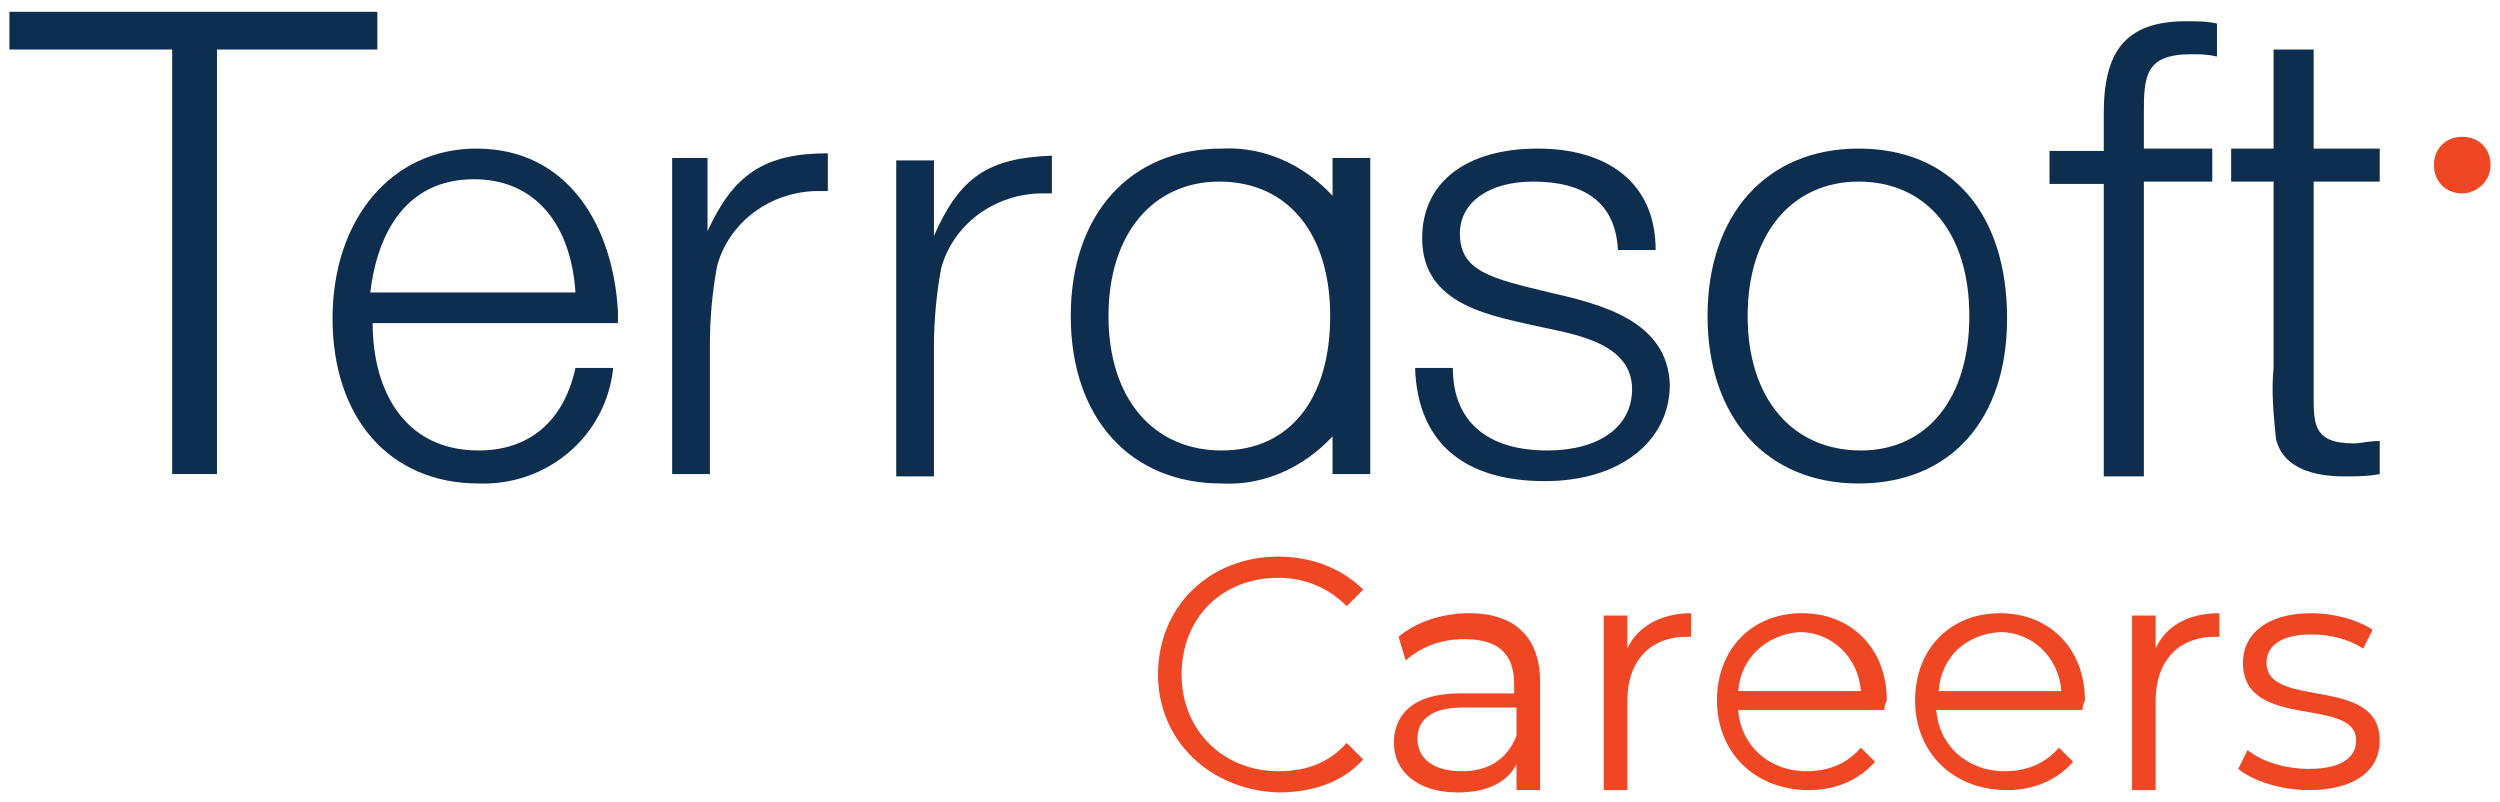
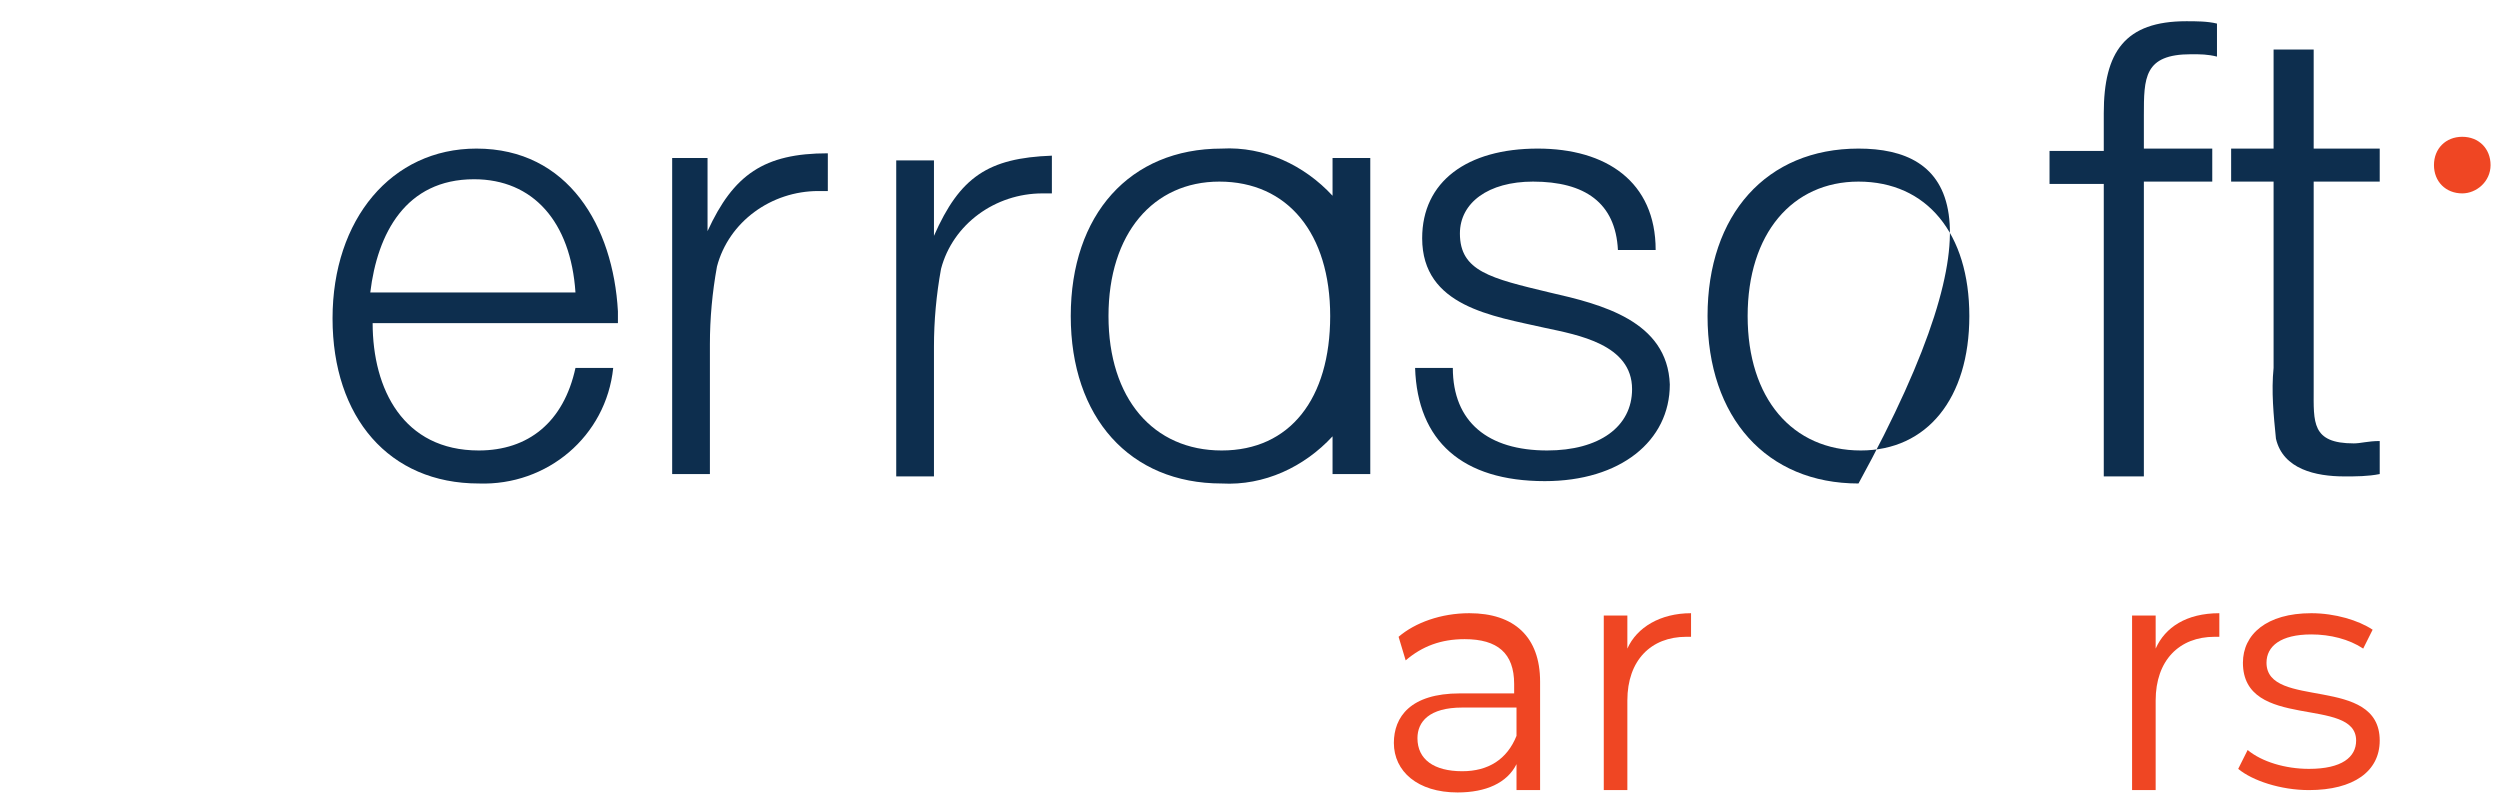
<svg xmlns="http://www.w3.org/2000/svg" version="1.2" baseProfile="tiny" id="Layer_1" x="0px" y="0px" viewBox="0 0 106 34" overflow="visible" xml:space="preserve">
  <g>
-     <path fill="#EF4623" d="M49.1,28.6c0-2.9,2.2-5,5.1-5c1.4,0,2.7,0.5,3.6,1.4l-0.7,0.7c-0.8-0.8-1.8-1.2-2.9-1.2   c-2.4,0-4.1,1.7-4.1,4.1s1.8,4.1,4.1,4.1c1.1,0,2.1-0.3,2.9-1.2l0.7,0.7c-0.9,1-2.2,1.4-3.6,1.4C51.3,33.5,49.1,31.4,49.1,28.6z" />
    <path fill="#EF4623" d="M65.3,28.9v4.6h-1v-1.1c-0.4,0.8-1.3,1.2-2.5,1.2c-1.7,0-2.7-0.9-2.7-2.1c0-1.1,0.7-2.1,2.8-2.1h2.3v-0.4   c0-1.3-0.7-1.9-2.1-1.9c-1,0-1.8,0.3-2.5,0.9L59.3,27c0.7-0.6,1.8-1,3-1C64.2,26,65.3,27,65.3,28.9z M64.3,31.2V30H62   c-1.4,0-1.9,0.6-1.9,1.3c0,0.9,0.7,1.4,1.9,1.4C63.1,32.7,63.9,32.2,64.3,31.2z" />
    <path fill="#EF4623" d="M71.7,26v1c-0.1,0-0.2,0-0.2,0C70,27,69,28,69,29.7v3.8h-1v-7.4h1v1.4C69.4,26.6,70.4,26,71.7,26z" />
-     <path fill="#EF4623" d="M79.9,30.1h-6.2c0.1,1.5,1.3,2.6,2.9,2.6c0.9,0,1.7-0.3,2.3-1l0.6,0.6c-0.7,0.8-1.7,1.2-2.8,1.2   c-2.3,0-3.9-1.6-3.9-3.8c0-2.2,1.5-3.7,3.6-3.7c2.1,0,3.6,1.5,3.6,3.7C79.9,29.9,79.9,30,79.9,30.1z M73.7,29.3h5.2   c-0.1-1.4-1.2-2.5-2.6-2.5C74.9,26.9,73.8,27.9,73.7,29.3z" />
-     <path fill="#EF4623" d="M88.3,30.1h-6.2c0.1,1.5,1.3,2.6,2.9,2.6c0.9,0,1.7-0.3,2.3-1l0.6,0.6c-0.7,0.8-1.7,1.2-2.8,1.2   c-2.3,0-3.9-1.6-3.9-3.8c0-2.2,1.5-3.7,3.6-3.7c2.1,0,3.6,1.5,3.6,3.7C88.3,29.9,88.3,30,88.3,30.1z M82.2,29.3h5.2   c-0.1-1.4-1.2-2.5-2.6-2.5C83.3,26.9,82.3,27.9,82.2,29.3z" />
    <path fill="#EF4623" d="M94.1,26v1c-0.1,0-0.2,0-0.2,0c-1.5,0-2.5,1-2.5,2.7v3.8h-1v-7.4h1v1.4C91.8,26.6,92.7,26,94.1,26z" />
    <path fill="#EF4623" d="M94.9,32.6l0.4-0.8c0.6,0.5,1.6,0.8,2.6,0.8c1.4,0,2-0.5,2-1.2c0-1.9-4.8-0.4-4.8-3.3c0-1.2,1-2.1,2.9-2.1   c1,0,2,0.3,2.6,0.7l-0.4,0.8c-0.6-0.4-1.4-0.6-2.2-0.6c-1.3,0-1.9,0.5-1.9,1.2c0,2,4.8,0.5,4.8,3.3c0,1.3-1.1,2.1-3,2.1   C96.7,33.5,95.5,33.1,94.9,32.6z" />
  </g>
  <g>
-     <path fill="#0D2E4E" d="M16,0.5H0.4v1.6h6.9v18h1.9v-18H16L16,0.5z" />
    <path fill="#0D2E4E" d="M20.2,6.3c-3.6,0-6.1,3-6.1,7.2s2.4,7,6.2,7c2.9,0.1,5.4-2,5.7-4.9h-1.6c-0.5,2.3-2,3.5-4.1,3.5   c-3.2,0-4.5-2.6-4.5-5.4h10.4v-0.5C26,9.6,24.1,6.3,20.2,6.3z M15.7,12.4c0.3-2.5,1.5-4.8,4.4-4.8c2.5,0,4.1,1.8,4.3,4.8H15.7z" />
    <path fill="#0D2E4E" d="M30,9.8V6.7h-1.5v13.4h1.6v-5.5c0-1.1,0.1-2.2,0.3-3.3c0.5-1.9,2.3-3.2,4.3-3.2c0.1,0,0.3,0,0.4,0V6.5   C32.4,6.5,31.1,7.4,30,9.8z" />
    <path fill="#0D2E4E" d="M39.6,10V6.8H38v13.4h1.6v-5.5c0-1.1,0.1-2.2,0.3-3.3c0.5-1.9,2.3-3.2,4.3-3.2c0.1,0,0.3,0,0.4,0V6.6   C41.9,6.7,40.7,7.5,39.6,10z" />
    <path fill="#0D2E4E" d="M56.5,8.3c-1.2-1.3-2.9-2.1-4.7-2c-3.9,0-6.4,2.8-6.4,7.1c0,4.3,2.5,7.1,6.4,7.1c1.8,0.1,3.5-0.7,4.7-2v1.6   h1.6V6.7h-1.6V8.3z M51.8,19.1c-2.9,0-4.8-2.2-4.8-5.7c0-3.5,1.9-5.7,4.7-5.7c2.9,0,4.7,2.2,4.7,5.7C56.4,16.9,54.7,19.1,51.8,19.1   z" />
    <path fill="#0D2E4E" d="M65.7,12.4c-2.5-0.6-3.8-0.9-3.8-2.5c0-1.3,1.2-2.2,3.1-2.2c2.2,0,3.5,0.9,3.6,2.9h1.6c0-2.9-2.1-4.3-5-4.3   c-3,0-4.9,1.4-4.9,3.8c0,2.9,3,3.3,5.2,3.8c1.4,0.3,3.7,0.7,3.7,2.6c0,1.6-1.4,2.6-3.6,2.6c-2.5,0-4-1.2-4-3.5h-1.6   c0.1,3.1,2,4.8,5.5,4.8c3.2,0,5.3-1.7,5.3-4.1C70.7,13.6,67.9,12.9,65.7,12.4z" />
-     <path fill="#0D2E4E" d="M78.8,6.3c-3.9,0-6.4,2.8-6.4,7.1c0,4.3,2.5,7.1,6.4,7.1s6.3-2.7,6.3-7C85.1,9,82.7,6.3,78.8,6.3z    M78.9,19.1c-2.9,0-4.8-2.2-4.8-5.7c0-3.5,1.9-5.7,4.7-5.7c2.9,0,4.7,2.2,4.7,5.7C83.5,16.9,81.7,19.1,78.9,19.1z" />
+     <path fill="#0D2E4E" d="M78.8,6.3c-3.9,0-6.4,2.8-6.4,7.1c0,4.3,2.5,7.1,6.4,7.1C85.1,9,82.7,6.3,78.8,6.3z    M78.9,19.1c-2.9,0-4.8-2.2-4.8-5.7c0-3.5,1.9-5.7,4.7-5.7c2.9,0,4.7,2.2,4.7,5.7C83.5,16.9,81.7,19.1,78.9,19.1z" />
    <path fill="#0D2E4E" d="M89.2,4.8v1.6h-2.3v1.4h2.3v12.4h1.7V7.7h2.9V6.3h-2.9V4.9c0-1.6,0-2.6,2-2.6c0.4,0,0.7,0,1.1,0.1V1   c-0.4-0.1-0.9-0.1-1.3-0.1C90.1,0.9,89.2,2.2,89.2,4.8z" />
    <path fill="#0D2E4E" d="M98.1,7.7h2.8V6.3h-2.8V2.1h-1.7v4.2h-1.8v1.4h1.8v7.9c-0.1,1,0,2,0.1,3c0.3,1.3,1.7,1.6,2.9,1.6   c0.5,0,1,0,1.5-0.1v-1.4c-0.5,0-0.8,0.1-1.1,0.1c-1.8,0-1.7-0.9-1.7-2.3L98.1,7.7L98.1,7.7z" />
  </g>
  <path fill="#EF4623" d="M105.6,7c0-0.7-0.5-1.2-1.2-1.2c-0.7,0-1.2,0.5-1.2,1.2c0,0.7,0.5,1.2,1.2,1.2C105,8.2,105.6,7.7,105.6,7  C105.6,7,105.6,7,105.6,7z" />
</svg>